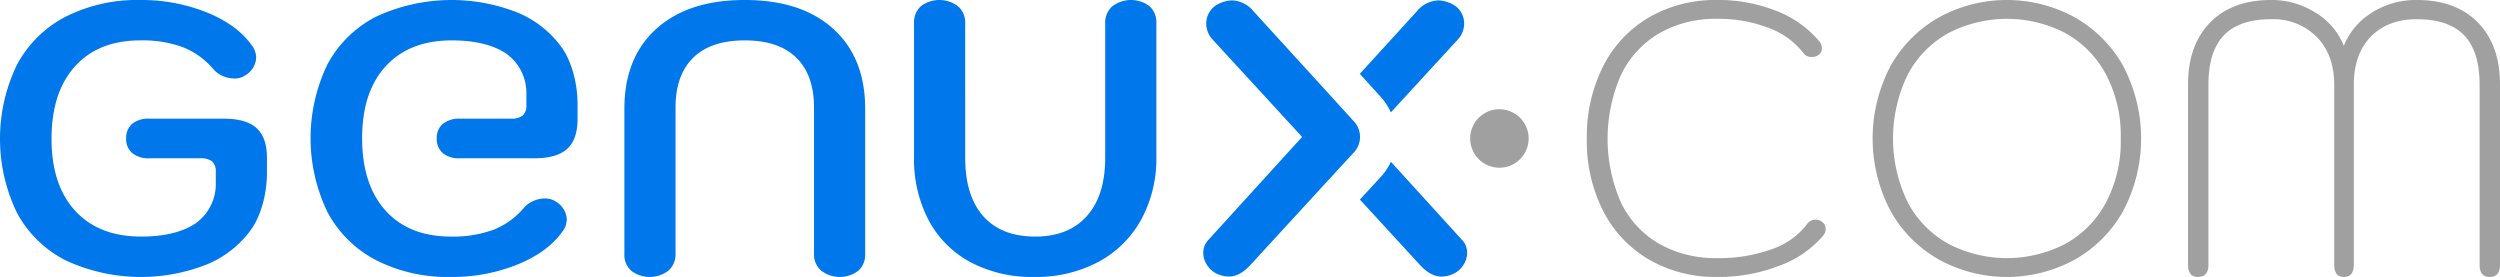
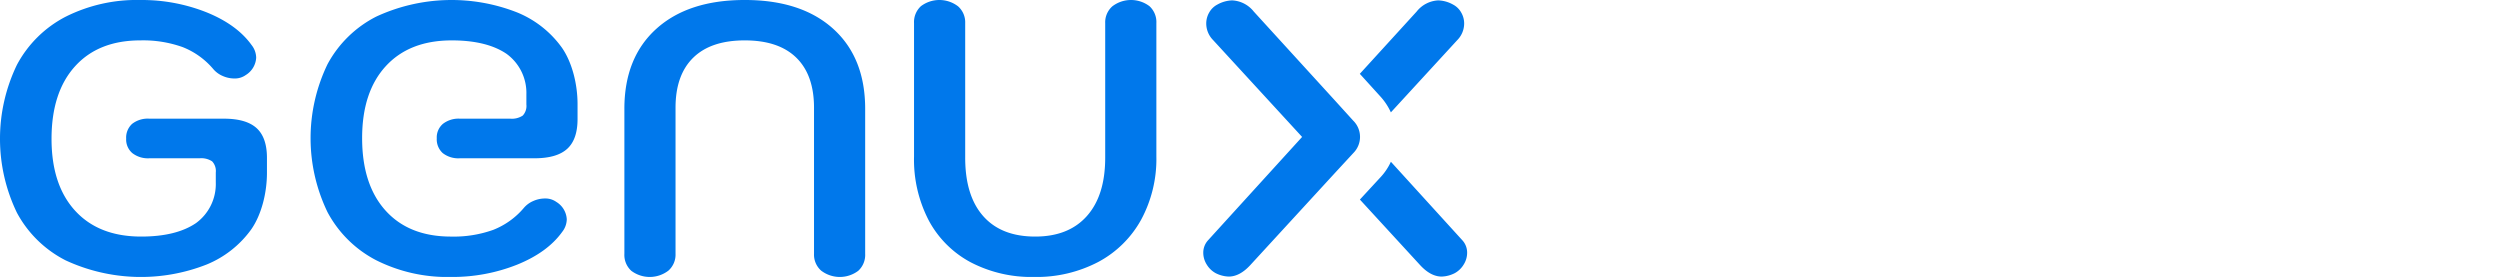
<svg xmlns="http://www.w3.org/2000/svg" width="577.709" height="64" viewBox="0 0 577.709 64">
  <g id="logo-genux" transform="translate(-205.318 -345.801)">
-     <path id="Path_67" data-name="Path 67" d="M746.118,398.779a2.517,2.517,0,0,1-.621,1.511,24.071,24.071,0,0,1-10.133,6.933,38.9,38.9,0,0,1-14.311,2.578,30.6,30.6,0,0,1-15.734-4A27.375,27.375,0,0,1,694.7,394.557a35.507,35.507,0,0,1-3.778-16.666,35.975,35.975,0,0,1,3.778-16.8A27.315,27.315,0,0,1,705.319,349.8a30.6,30.6,0,0,1,15.734-4,35.964,35.964,0,0,1,13.689,2.534,24.305,24.305,0,0,1,9.866,6.977,2.374,2.374,0,0,1,.622,1.6,1.792,1.792,0,0,1-.8,1.6,2.288,2.288,0,0,1-1.511.444,2.218,2.218,0,0,1-1.955-.888,17.812,17.812,0,0,0-8.045-5.822,32.082,32.082,0,0,0-11.866-2.089,26.044,26.044,0,0,0-13.466,3.378,22.251,22.251,0,0,0-8.8,9.644,36.705,36.705,0,0,0,0,29.378,22.015,22.015,0,0,0,8.8,9.555,26.317,26.317,0,0,0,13.466,3.333A35.765,35.765,0,0,0,733.63,403.4a17.2,17.2,0,0,0,8.222-5.867,2.424,2.424,0,0,1,3.466-.444A2.025,2.025,0,0,1,746.118,398.779Zm68.666-37.866a35.888,35.888,0,0,1,0,33.777,29.276,29.276,0,0,1-11.289,11.2,32.712,32.712,0,0,1-31.021,0,29.271,29.271,0,0,1-11.289-11.2,35.894,35.894,0,0,1,0-33.777,29.282,29.282,0,0,1,11.289-11.2,32.706,32.706,0,0,1,31.021,0A29.287,29.287,0,0,1,814.784,360.913ZM814.3,377.8a30.185,30.185,0,0,0-3.511-14.978,23.487,23.487,0,0,0-9.467-9.467,29.377,29.377,0,0,0-26.666,0,23.464,23.464,0,0,0-9.467,9.467,33.695,33.695,0,0,0,0,29.955,23.473,23.473,0,0,0,9.467,9.467,29.377,29.377,0,0,0,26.666,0,23.5,23.5,0,0,0,9.467-9.467A30.187,30.187,0,0,0,814.3,377.8ZM896.827,351q-5.112-5.2-14.089-5.2a19,19,0,0,0-10.355,2.89,16.122,16.122,0,0,0-6.533,7.689,15.8,15.8,0,0,0-6.533-7.645A18.915,18.915,0,0,0,849.05,345.8q-8.979,0-14.089,5.2t-5.11,14.356v41.6q0,2.846,2.311,2.844,2.4,0,2.4-2.844v-41.6q0-7.644,3.556-11.378t10.932-3.733a14.052,14.052,0,0,1,10.578,4.133q4,4.133,4,10.978v41.6q0,2.846,2.222,2.844,2.31,0,2.311-2.844v-41.6q0-7.022,3.912-11.067t10.666-4.044q7.378,0,10.934,3.733t3.555,11.378v41.6q0,2.846,2.312,2.844,2.4,0,2.4-2.844v-41.6Q901.938,356.2,896.827,351ZM670.717,371.046a6.755,6.755,0,1,0,6.755,6.755A6.755,6.755,0,0,0,670.717,371.046Z" transform="translate(-118.912 0)" fill="#a0a0a0" />
    <path id="Path_68" data-name="Path 68" d="M520.067,363.43l-.518-.568,13.135-14.394a6.788,6.788,0,0,1,5-2.578,7.467,7.467,0,0,1,3.43.979,4.581,4.581,0,0,1,1.862,1.822,5.019,5.019,0,0,1,.685,2.533,5.463,5.463,0,0,1-1.568,3.822l-15.368,16.723a14.09,14.09,0,0,0-2.462-3.715Zm-195.2-14.739a41.414,41.414,0,0,0-32.576.933A26.311,26.311,0,0,0,281,360.645a39.276,39.276,0,0,0,0,34.178,26.6,26.6,0,0,0,11.244,11.111,36.579,36.579,0,0,0,17.289,3.867,40.364,40.364,0,0,0,15.289-2.844q7.02-2.847,10.4-7.555a4.837,4.837,0,0,0,1.067-2.933,5.009,5.009,0,0,0-2.4-4,4.327,4.327,0,0,0-2.668-.8,6.65,6.65,0,0,0-2.666.578,5.9,5.9,0,0,0-2.222,1.644,17.809,17.809,0,0,1-7.023,5.022,27.08,27.08,0,0,1-9.777,1.556q-9.69,0-15.111-6T289,377.712q0-10.665,5.467-16.621t15.244-5.956q8.089,0,12.667,3.11a11.158,11.158,0,0,1,4.578,9.364v2.325a3.251,3.251,0,0,1-.844,2.578,4.544,4.544,0,0,1-2.889.711H311.579a5.875,5.875,0,0,0-3.91,1.2,4.119,4.119,0,0,0-1.422,3.333,4.293,4.293,0,0,0,1.377,3.421,5.845,5.845,0,0,0,3.956,1.2h17.245q5.154,0,7.555-2.177t2.4-6.889v-3.467c0-4.5-1.216-9.6-3.644-13.066A23.786,23.786,0,0,0,324.867,348.691Zm-67.816,24.533H239.806a5.847,5.847,0,0,0-3.956,1.2,4.293,4.293,0,0,0-1.377,3.422,4.121,4.121,0,0,0,1.422,3.333,5.875,5.875,0,0,0,3.91,1.2h11.645a4.537,4.537,0,0,1,2.889.711,3.252,3.252,0,0,1,.844,2.579v2.325a11.158,11.158,0,0,1-4.578,9.364q-4.579,3.112-12.666,3.11-9.779,0-15.244-5.956t-5.467-16.621q0-10.754,5.422-16.756t15.111-6a27.1,27.1,0,0,1,9.778,1.555,17.821,17.821,0,0,1,7.022,5.023,5.884,5.884,0,0,0,2.222,1.644,6.638,6.638,0,0,0,2.667.579,4.326,4.326,0,0,0,2.667-.8,5.009,5.009,0,0,0,2.4-4,4.837,4.837,0,0,0-1.067-2.933q-3.379-4.71-10.4-7.555a40.362,40.362,0,0,0-15.289-2.844,36.573,36.573,0,0,0-17.288,3.867,26.588,26.588,0,0,0-11.244,11.111,39.283,39.283,0,0,0,0,34.178,26.315,26.315,0,0,0,11.289,11.022,41.416,41.416,0,0,0,32.577.933,23.779,23.779,0,0,0,10.267-8.089c2.429-3.466,3.644-8.562,3.644-13.066v-3.467q0-4.71-2.4-6.889T257.051,373.224Zm286.22,28.132L526.729,383.18a13.538,13.538,0,0,1-2.574,3.767l-4.121,4.463-.466.507,13.9,15.128q2.45,2.666,5,2.667a7.111,7.111,0,0,0,3.039-.8,5.513,5.513,0,0,0,2.058-2,5.123,5.123,0,0,0,.785-2.711A4.221,4.221,0,0,0,543.272,401.356Zm-72.338-54.133a7.088,7.088,0,0,0-8.576.044,4.927,4.927,0,0,0-1.645,3.867v31.111q0,8.712-4.223,13.467t-11.954,4.755q-7.823,0-12-4.71t-4.176-13.512V351.134a4.929,4.929,0,0,0-1.645-3.867,7.09,7.09,0,0,0-8.578-.044,4.967,4.967,0,0,0-1.6,3.911v30.844a30.407,30.407,0,0,0,3.423,14.8,23.541,23.541,0,0,0,9.689,9.644,30.333,30.333,0,0,0,14.621,3.378,30.686,30.686,0,0,0,14.845-3.467,24.419,24.419,0,0,0,9.912-9.777,29.5,29.5,0,0,0,3.51-14.578V351.134A4.96,4.96,0,0,0,470.934,347.223Zm-73.064,5.244q-7.381-6.667-20.446-6.667t-20.444,6.667q-7.378,6.667-7.377,18.489v33.511a4.96,4.96,0,0,0,1.6,3.912,7.089,7.089,0,0,0,8.578-.045,4.933,4.933,0,0,0,1.643-3.867V370.69q0-7.554,4.089-11.556t11.911-4q7.821,0,11.911,4t4.09,11.556v33.777a4.928,4.928,0,0,0,1.643,3.867,7.089,7.089,0,0,0,8.578.045,4.965,4.965,0,0,0,1.6-3.912V370.956Q405.247,359.136,397.87,352.468Zm120.2,21.263-4.21-4.64-18.82-20.623a6.788,6.788,0,0,0-5-2.578,7.467,7.467,0,0,0-3.43.979,4.572,4.572,0,0,0-1.862,1.822,5.02,5.02,0,0,0-.686,2.533,5.464,5.464,0,0,0,1.569,3.822l20.584,22.4-21.762,23.911a4.221,4.221,0,0,0-1.078,2.844,5.124,5.124,0,0,0,.785,2.711,5.514,5.514,0,0,0,2.058,2,7.11,7.11,0,0,0,3.039.8q2.549,0,5-2.667l19.6-21.334,4.21-4.558A5.27,5.27,0,0,0,518.073,373.73Z" transform="translate(0 0)" fill="#0078eb" />
  </g>
</svg>